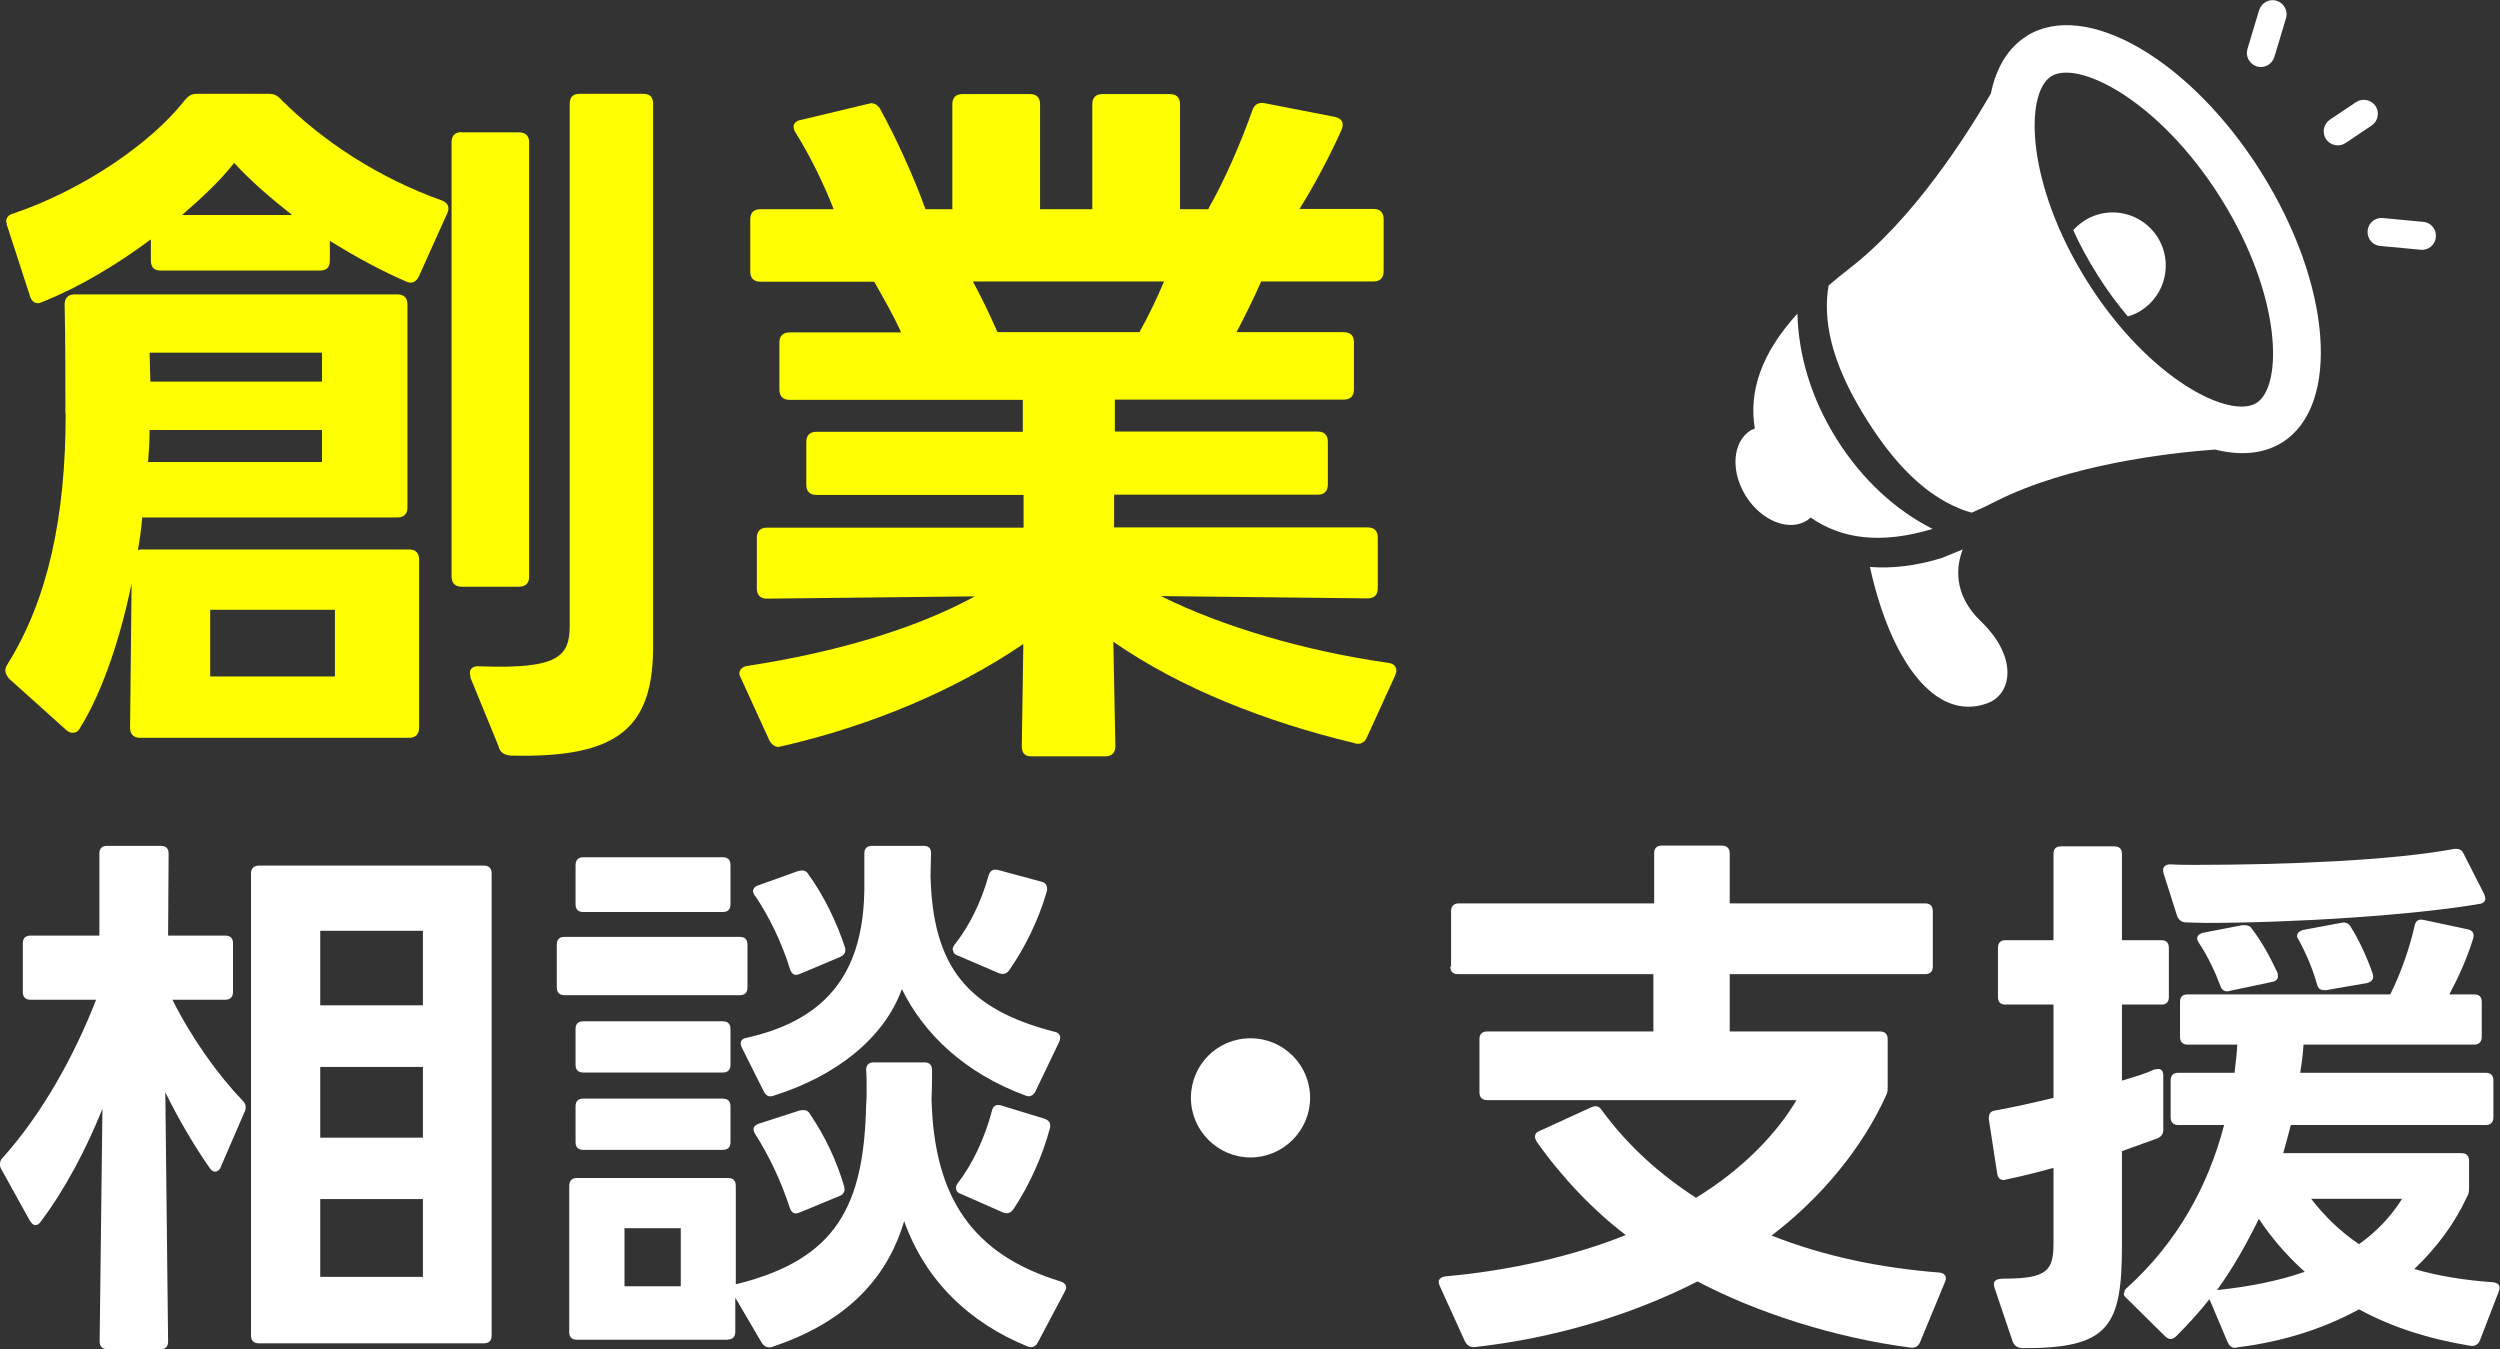
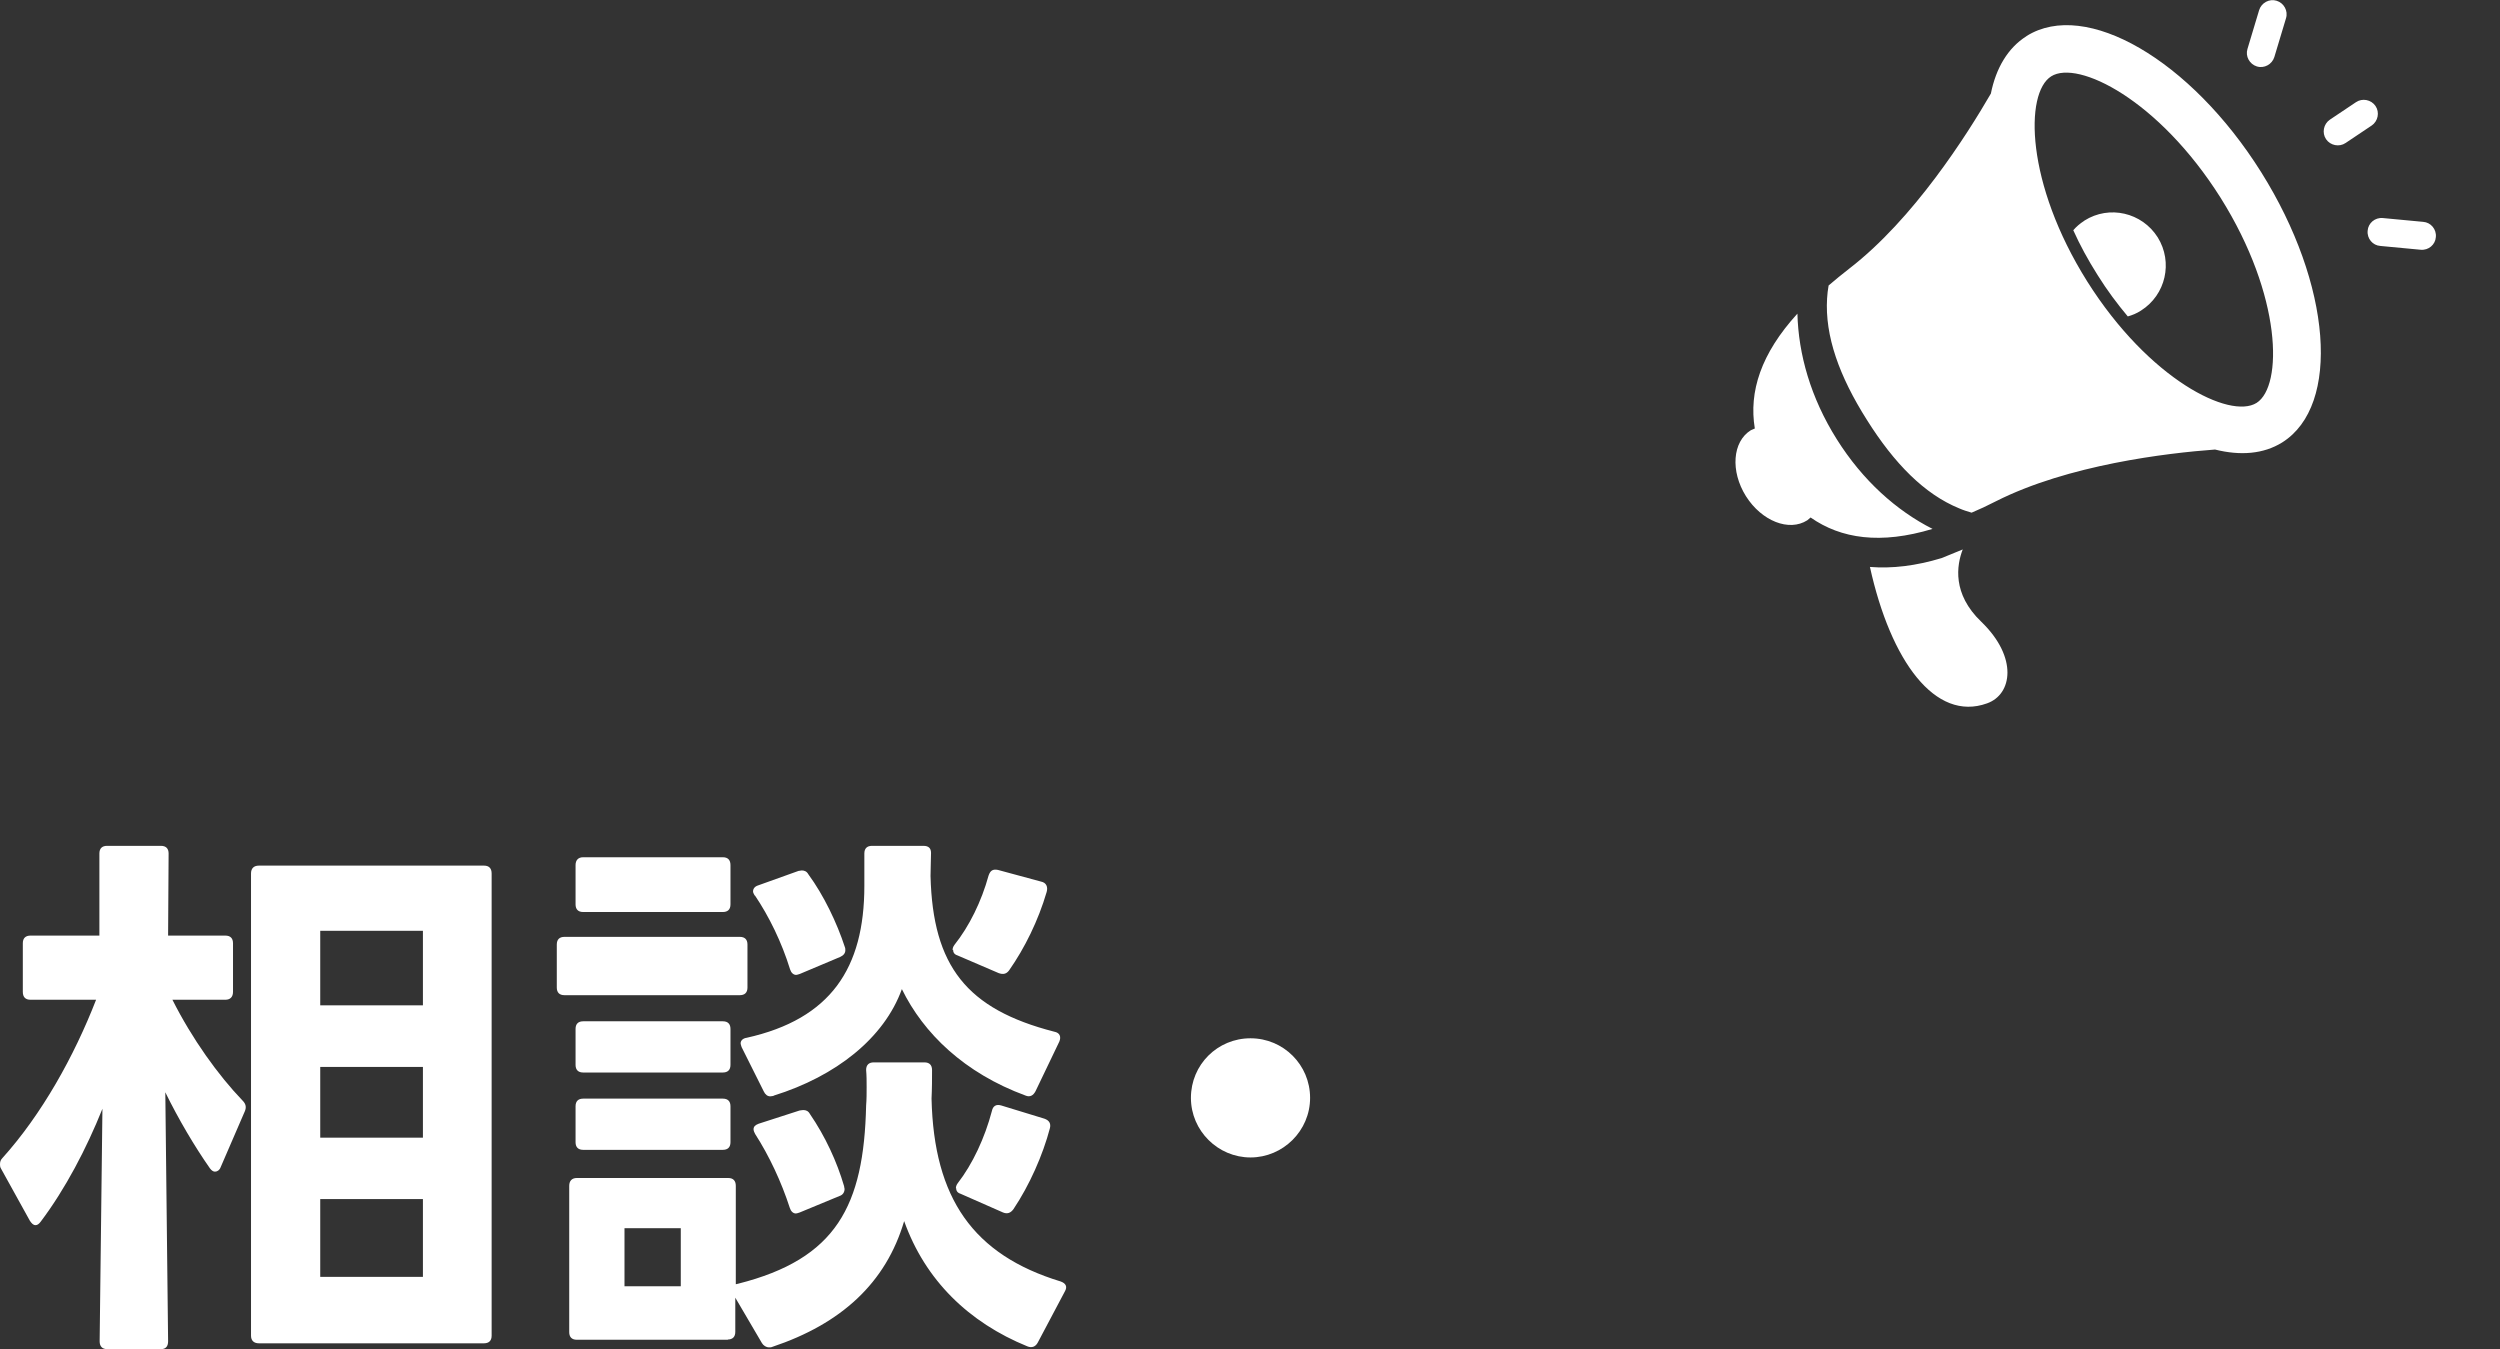
<svg xmlns="http://www.w3.org/2000/svg" id="_レイヤー_2" data-name="レイヤー 2" width="98.6" height="53.21" viewBox="0 0 98.6 53.21">
  <rect x="0" y="0" width="98.6" height="53.21" fill="#333333" stroke="none" />
  <defs>
    <style>
      .cls-1 {
        fill: #fff;
      }

      .cls-1, .cls-2 {
        stroke-width: 0px;
      }

      .cls-2 {
        fill: #ff0;
      }
    </style>
  </defs>
  <g id="_メニュー" data-name="メニュー">
    <g>
      <g>
-         <path class="cls-2" d="M2.58,16.3c0-1.2,0-2.86-.03-4.29,0-.26.14-.4.4-.4h12.72c.26,0,.4.14.4.4v8c0,.26-.14.4-.4.4H5.61c-.03.37-.09.83-.17,1.29.06-.03.11-.03.17-.03h10.52c.26,0,.4.14.4.4v6.63c0,.26-.14.4-.4.4H5.53c-.26,0-.4-.14-.4-.4l.06-5.69c-.4,1.97-1.11,4.23-2.03,5.69-.06.14-.17.2-.29.2-.09,0-.17-.03-.26-.11l-2.26-2.03c-.08-.11-.14-.2-.14-.31,0-.09.03-.17.09-.26,1.6-2.57,2.29-5.83,2.29-9.89ZM.24,8.76c0-.17.09-.29.29-.34,2.77-.94,5.46-2.8,6.75-4.46.14-.17.26-.26.49-.26h2.83c.2,0,.34.06.49.23,1.66,1.66,3.86,3.09,6.32,3.97.26.09.34.29.23.51l-1.12,2.49c-.11.23-.29.31-.51.2-.92-.4-1.94-.94-3-1.6v.77c0,.29-.14.4-.4.4h-6.26c-.26,0-.4-.11-.4-.4v-.83c-1.34,1-2.83,1.89-4.26,2.46-.06.03-.14.06-.2.06-.14,0-.26-.11-.31-.29l-.89-2.74c-.03-.06-.03-.11-.03-.17ZM12.7,18.22v-1.26h-6.8c0,.49-.03.91-.06,1.26h6.86ZM5.93,15.05h6.77v-1.14h-6.8l.03,1.14ZM9.24,6.42c-.54.69-1.26,1.37-2.06,2.06h4.34c-.8-.63-1.6-1.31-2.29-2.06ZM13.21,26.68v-2.63h-4.92v2.63h4.92ZM18.21,5.22h2.26c.26,0,.4.14.4.4v17.12c0,.26-.14.4-.4.4h-2.26c-.26,0-.4-.14-.4-.4V5.61c0-.26.14-.4.4-.4ZM19.67,29.45l-1.11-2.71-.03-.2c0-.17.14-.29.4-.26,3.06.11,3.54-.37,3.54-1.6V4.1c0-.29.14-.4.4-.4h2.49c.26,0,.4.11.4.4v21.38c0,3.23-1.37,4.43-5.63,4.32-.23-.03-.4-.11-.46-.34Z" />
-         <path class="cls-2" d="M53.43,29.31c-3.49-.83-6.89-2.17-9.52-4l.08,4.12c0,.26-.14.4-.4.4h-2.92c-.26,0-.37-.14-.37-.4l.06-4.03c-2.69,1.83-6.03,3.23-9.52,4.03-.06,0-.09.03-.14.03-.14,0-.29-.11-.37-.29l-1.11-2.43c-.03-.06-.06-.11-.06-.17,0-.17.14-.29.34-.31,3.31-.51,6.49-1.4,8.95-2.74l-8.2.09c-.26,0-.4-.14-.4-.4v-2c0-.26.14-.4.4-.4h10.12v-1.29h-8.17c-.26,0-.4-.14-.4-.4v-1.69c0-.26.14-.4.4-.4h8.14v-1.26h-9.2c-.26,0-.4-.14-.4-.4v-1.86c0-.26.14-.4.4-.4h4.4c-.31-.69-.69-1.34-1.06-2h-4.49c-.26,0-.4-.14-.4-.4v-2.06c0-.26.14-.4.4-.4h2.89c-.4-1.03-.97-2.17-1.49-3-.06-.09-.09-.17-.09-.26,0-.11.09-.23.29-.26l2.63-.63c.06,0,.08-.03.14-.03.14,0,.29.09.37.26.63,1.14,1.34,2.72,1.77,3.92h1.06v-4.14c0-.26.14-.4.4-.4h2.66c.26,0,.4.14.4.4v4.14h2.06v-4.14c0-.26.14-.4.4-.4h2.66c.26,0,.4.14.4.4v4.14h1.11s.03-.03.03-.06c.63-1.09,1.31-2.69,1.71-3.83.08-.23.23-.34.49-.29l2.77.54c.29.06.37.26.26.51-.4.91-1.11,2.26-1.66,3.12h2.92c.26,0,.4.14.4.4v2.06c0,.26-.14.4-.4.4h-4.43c-.31.71-.66,1.4-.97,2h4.23c.26,0,.4.14.4.4v1.86c0,.26-.14.4-.4.4h-9.03v1.26h8c.26,0,.4.14.4.4v1.69c0,.26-.14.4-.4.4h-8.03v1.29h10c.26,0,.4.14.4.4v2c0,.26-.14.4-.4.4l-8.15-.09c2.4,1.2,5.69,2.17,8.95,2.63.29.03.4.23.29.49l-1.11,2.43c-.09.23-.26.31-.49.26ZM45.91,11.1h-7.54c.34.63.66,1.29.97,2h5.6c.37-.66.69-1.34.97-2Z" />
        <path class="cls-1" d="M6.36,53.21h-2.13c-.2,0-.3-.11-.3-.31l.11-9.17c-.63,1.57-1.46,3.16-2.44,4.46-.07.09-.13.13-.2.13-.09,0-.15-.07-.22-.17L.04,46.09c-.04-.06-.04-.13-.04-.17,0-.09.02-.17.09-.24,1.55-1.72,2.83-4.01,3.7-6.25H1.2c-.2,0-.3-.11-.3-.31v-1.92c0-.2.11-.3.3-.3h2.72v-3.24c0-.2.11-.3.3-.3h2.13c.2,0,.3.11.3.3l-.02,3.24h2.26c.2,0,.3.11.3.3v1.92c0,.2-.11.31-.3.31h-2.09c.78,1.55,1.81,2.98,2.77,3.98.13.13.15.26.09.41l-.96,2.22c-.04.11-.13.17-.22.17-.07,0-.13-.04-.2-.13-.61-.87-1.24-1.94-1.76-3l.11,9.82c0,.2-.09.31-.28.31ZM10.21,34.14h8.88c.2,0,.3.11.3.31v18.23c0,.2-.11.3-.3.3h-8.88c-.2,0-.31-.11-.31-.3v-18.23c0-.2.11-.31.31-.31ZM16.68,36.71h-4.05v2.94h4.05v-2.94ZM16.68,42.08h-4.05v2.79h4.05v-2.79ZM16.68,47.29h-4.05v3.07h4.05v-3.07Z" />
        <path class="cls-1" d="M22.26,36.95h6.92c.2,0,.3.11.3.3v1.7c0,.2-.11.3-.3.3h-6.92c-.2,0-.3-.11-.3-.3v-1.7c0-.2.11-.3.3-.3ZM28.72,52.84h-5.97c-.2,0-.3-.11-.3-.3v-5.77c0-.2.11-.31.3-.31h5.97c.2,0,.3.11.3.31v3.88l.09-.02c3.88-.98,4.96-3.07,5.05-7.03.02-.24.02-.48.02-.72s0-.46-.02-.68c0-.2.11-.3.3-.3h2c.2,0,.3.11.3.3,0,.33,0,.72-.02,1.13.09,3.94,1.65,6.16,5.09,7.21.2.07.28.2.17.39l-1.07,2.02c-.09.17-.24.22-.41.15-2.31-.94-4.03-2.61-4.86-4.94-.72,2.44-2.48,4.05-5.2,4.96-.04.02-.09.02-.13.02-.11,0-.22-.07-.28-.17l-1.05-1.79v1.35c0,.2-.11.3-.3.3ZM23,33.81h5.51c.2,0,.3.11.3.31v1.55c0,.2-.11.3-.3.3h-5.51c-.2,0-.3-.11-.3-.3v-1.55c0-.2.11-.31.3-.31ZM23,40.28h5.51c.2,0,.3.11.3.3v1.42c0,.2-.11.3-.3.3h-5.51c-.2,0-.3-.11-.3-.3v-1.42c0-.2.11-.3.3-.3ZM23,43.33h5.51c.2,0,.3.11.3.3v1.42c0,.2-.11.3-.3.3h-5.51c-.2,0-.3-.11-.3-.3v-1.42c0-.2.11-.3.3-.3ZM26.85,48.44h-2.22v2.29h2.22v-2.29ZM30.51,43.22s-.09.02-.13.02c-.11,0-.2-.07-.26-.2l-.87-1.74c-.02-.07-.04-.11-.04-.15,0-.11.09-.2.24-.22,3.31-.74,4.64-2.74,4.64-5.99v-1.28c0-.2.11-.3.3-.3h2.03c.2,0,.3.09.3.28,0,.26-.02.59-.02.91.09,3.55,1.42,5.25,4.88,6.14.22.04.28.2.2.39l-.94,1.96c-.09.17-.22.24-.39.17-2.42-.89-4.03-2.46-4.88-4.2-.7,1.94-2.61,3.44-5.05,4.2ZM29.77,35.33c-.04-.07-.07-.13-.07-.17,0-.11.07-.2.2-.24l1.59-.57s.11-.02.13-.02c.11,0,.2.04.26.15.61.83,1.13,1.92,1.44,2.87.02.04.02.09.02.13,0,.11-.07.2-.2.26l-1.59.67c-.07.02-.11.04-.15.04-.11,0-.2-.09-.24-.22-.33-1.07-.83-2.09-1.39-2.92ZM29.79,44.74c-.04-.07-.07-.15-.07-.2,0-.11.07-.17.2-.22l1.61-.52s.11-.02.15-.02c.11,0,.2.04.26.15.61.89,1.07,1.89,1.35,2.85,0,.04.02.09.02.11,0,.13-.07.24-.2.28l-1.57.65c-.07.02-.11.04-.15.04-.11,0-.2-.09-.24-.22-.33-1.02-.81-2.05-1.37-2.92ZM37.57,37.47c0-.07.02-.13.07-.2.59-.74,1.07-1.72,1.35-2.74.07-.2.17-.26.37-.22l1.7.46c.2.04.28.2.22.41-.33,1.13-.87,2.22-1.48,3.09-.11.15-.24.17-.41.11l-1.63-.7c-.13-.04-.17-.13-.17-.22ZM37.7,46.87c0-.07.02-.13.07-.2.59-.76,1.07-1.79,1.35-2.85.04-.2.17-.28.37-.22l1.7.52c.2.07.26.2.22.37-.28,1.07-.81,2.26-1.44,3.2-.11.15-.24.2-.41.13l-1.68-.74c-.13-.04-.17-.13-.17-.22Z" />
        <path class="cls-1" d="M46.97,43.3c0-1.31,1.05-2.35,2.35-2.35s2.35,1.05,2.35,2.35-1.07,2.35-2.35,2.35-2.35-1.05-2.35-2.35Z" />
-         <path class="cls-1" d="M57.23,38.12v-2.18c0-.2.11-.31.3-.31h7.71v-1.98c0-.2.11-.3.3-.3h2.37c.2,0,.31.11.31.3v1.98h7.71c.2,0,.3.11.3.31v2.18c0,.2-.11.3-.3.3h-7.71v2.26h5.92c.2,0,.31.11.31.3v1.87c0,.15,0,.24-.07.37-.96,2.11-2.59,4.05-4.51,5.51,2.09.83,4.33,1.28,6.62,1.46.22.02.31.17.22.37l-.98,2.37c-.07.17-.2.24-.37.22-3.05-.39-6.16-1.42-8.41-2.61-2.57,1.31-5.62,2.24-8.8,2.59h-.04c-.15,0-.26-.09-.33-.22l-1-2.2s-.04-.11-.04-.15c0-.11.11-.2.26-.22,2.53-.22,5.09-.81,7.12-1.63-1.29-.98-2.55-2.31-3.51-3.68-.04-.07-.07-.13-.07-.2,0-.09.04-.17.17-.22l2.05-.94c.07-.02.11-.04.17-.04.09,0,.17.04.24.15,1.04,1.42,2.31,2.55,3.72,3.46,1.89-1.15,3.24-2.61,3.96-3.85h-12.19c-.2,0-.31-.11-.31-.3v-2.11c0-.2.11-.3.31-.3h6.55v-2.26h-7.71c-.2,0-.3-.11-.3-.3Z" />
-         <path class="cls-1" d="M79.38,52.91l-.72-2.13s-.02-.09-.02-.13c0-.17.15-.22.41-.22,1.7,0,1.94-.33,1.94-1.39v-2.98c-.61.17-1.24.33-1.87.46-.04.02-.07.02-.09.02-.15,0-.24-.09-.26-.26l-.33-2.13v-.07c0-.17.09-.26.24-.28.72-.13,1.48-.3,2.31-.5v-3.68h-1.89c-.2,0-.3-.09-.3-.3v-1.94c0-.2.11-.3.3-.3h1.89v-3.4c0-.22.11-.3.3-.3h2.09c.2,0,.31.09.31.3v3.4h1.55c.2,0,.3.11.3.3v1.94c0,.22-.11.3-.3.3h-1.55v3c.5-.15.94-.28,1.28-.44l.15-.02c.13,0,.2.09.2.26v2.13c0,.17-.07.28-.24.35l-1.39.5v3.7c0,3.22-.5,4.09-3.94,4.07-.2-.02-.3-.09-.37-.26ZM83.78,51.01c0-.09.02-.15.11-.22,1.98-1.79,3.2-4.01,3.83-6.42h-1.81c-.2,0-.3-.11-.3-.3v-1.46c0-.2.11-.3.3-.3h2.22c.04-.37.09-.74.11-1.11h-1.96c-.2,0-.3-.11-.3-.31v-1.37c0-.22.11-.3.3-.3h7.99c.44-.87.78-1.89.96-2.7.04-.2.15-.28.35-.24l1.74.37c.2.04.28.17.22.37-.24.78-.59,1.55-.94,2.2h.98c.2,0,.3.09.3.3v1.37c0,.2-.11.31-.3.31h-6.73c-.02.37-.07.74-.13,1.11h7.32c.2,0,.3.11.3.3v1.46c0,.2-.11.3-.3.3h-7.69c-.09.37-.2.74-.3,1.11h7.03c.2,0,.3.11.3.3v1.09c0,.13-.02.24-.09.35-.5,1.07-1.2,2-2.07,2.83.89.26,1.92.44,3.09.52.24.02.33.15.24.37l-.74,1.92c-.07.17-.2.24-.37.22-1.7-.28-3.16-.76-4.4-1.44-1.39.76-3,1.28-4.81,1.5l-.07.02c-.15,0-.24-.09-.3-.22l-.72-1.7c-.41.52-.85,1-1.31,1.46-.07.07-.15.11-.22.11s-.15-.04-.22-.11l-1.52-1.5c-.09-.07-.11-.13-.11-.2ZM85.31,34.33c0-.15.11-.24.28-.24.33.02.65.02,1,.02,3.55,0,7.75-.17,10.21-.63h.09c.13,0,.22.06.28.2l.81,1.59c.02.07.04.13.04.17,0,.11-.07.17-.17.2-2.66.46-7.4.76-10.87.76l-.76-.02c-.17,0-.28-.09-.35-.24l-.54-1.7s-.02-.09-.02-.11ZM86.66,37.01c0-.11.07-.17.22-.22l1.55-.3h.11c.11,0,.22.04.28.15.37.48.72,1.11,1,1.72.02.04.02.11.02.15,0,.11-.09.2-.24.22l-1.66.35s-.06.02-.09.02c-.15,0-.24-.09-.28-.22-.2-.54-.5-1.18-.85-1.7-.04-.07-.07-.13-.07-.17ZM90.9,50.16c-.7-.63-1.31-1.33-1.81-2.09-.48.98-1.02,1.94-1.65,2.81,1.28-.13,2.46-.37,3.46-.72ZM90.6,36.9c0-.11.09-.17.22-.22l1.5-.28.11-.02c.11,0,.22.06.28.17.33.52.65,1.22.87,1.85l.02.11c0,.13-.09.22-.24.26l-1.61.28h-.09c-.15,0-.24-.07-.28-.24-.15-.54-.41-1.18-.72-1.74-.04-.07-.07-.11-.07-.17ZM93.04,49.07c.7-.5,1.26-1.09,1.7-1.79h-3.59c.52.67,1.13,1.28,1.89,1.79Z" />
      </g>
      <path class="cls-1" d="M76.22,20.86c-1.42-.72-2.75-1.9-3.78-3.54-1.03-1.64-1.51-3.35-1.55-4.95-1.44,1.58-1.92,3.08-1.68,4.53l-.16.07c-.72.45-.81,1.61-.19,2.6.62.98,1.7,1.41,2.42.95l.13-.11c1.2.84,2.76,1.07,4.81.45ZM77.41,21.67l-.83.34c-1.02.31-1.96.42-2.83.35.82,3.72,2.58,6.12,4.62,5.38.99-.35,1.23-1.81-.23-3.22-1.15-1.1-.97-2.23-.73-2.85ZM89.01,2.62c.29.09.6-.08.69-.37l.46-1.53c.09-.29-.08-.6-.37-.69-.29-.09-.6.08-.69.37l-.46,1.53c-.09.29.08.6.37.69ZM79.92,1.43c-.73.46-1.2,1.26-1.4,2.26-.95,1.64-3.05,4.95-5.58,6.9-.3.23-.56.45-.82.67-.03.17-.05.34-.06.51-.09,1.48.48,3.07,1.57,4.79,1.08,1.72,2.27,2.93,3.64,3.49.16.07.32.12.49.17.31-.13.63-.28.96-.45,2.85-1.44,6.74-1.9,8.64-2.04,1,.25,1.91.18,2.65-.28,2.32-1.46,1.95-6.23-.83-10.66-2.78-4.43-6.92-6.83-9.25-5.37ZM89,15.89c-1.05.66-4.24-.92-6.68-4.79-2.43-3.87-2.47-7.43-1.42-8.09,1.05-.66,4.24.92,6.68,4.79,2.43,3.87,2.46,7.43,1.42,8.09ZM95.57,8.75l-1.59-.15c-.31-.03-.58.2-.6.5-.03.31.2.58.5.6l1.59.15c.31.03.58-.2.6-.5.03-.31-.2-.58-.5-.6ZM93.69,4.18c-.17-.25-.52-.32-.77-.15l-1.03.69c-.25.17-.32.52-.15.77.17.25.52.32.77.15l1.03-.69c.25-.17.32-.52.15-.77ZM82.2,8.71c-.17.11-.31.23-.43.37.26.58.58,1.17.96,1.77.38.61.78,1.14,1.19,1.63.18-.05.35-.12.52-.23.98-.62,1.27-1.91.66-2.89-.62-.98-1.91-1.28-2.89-.66Z" />
    </g>
  </g>
</svg>